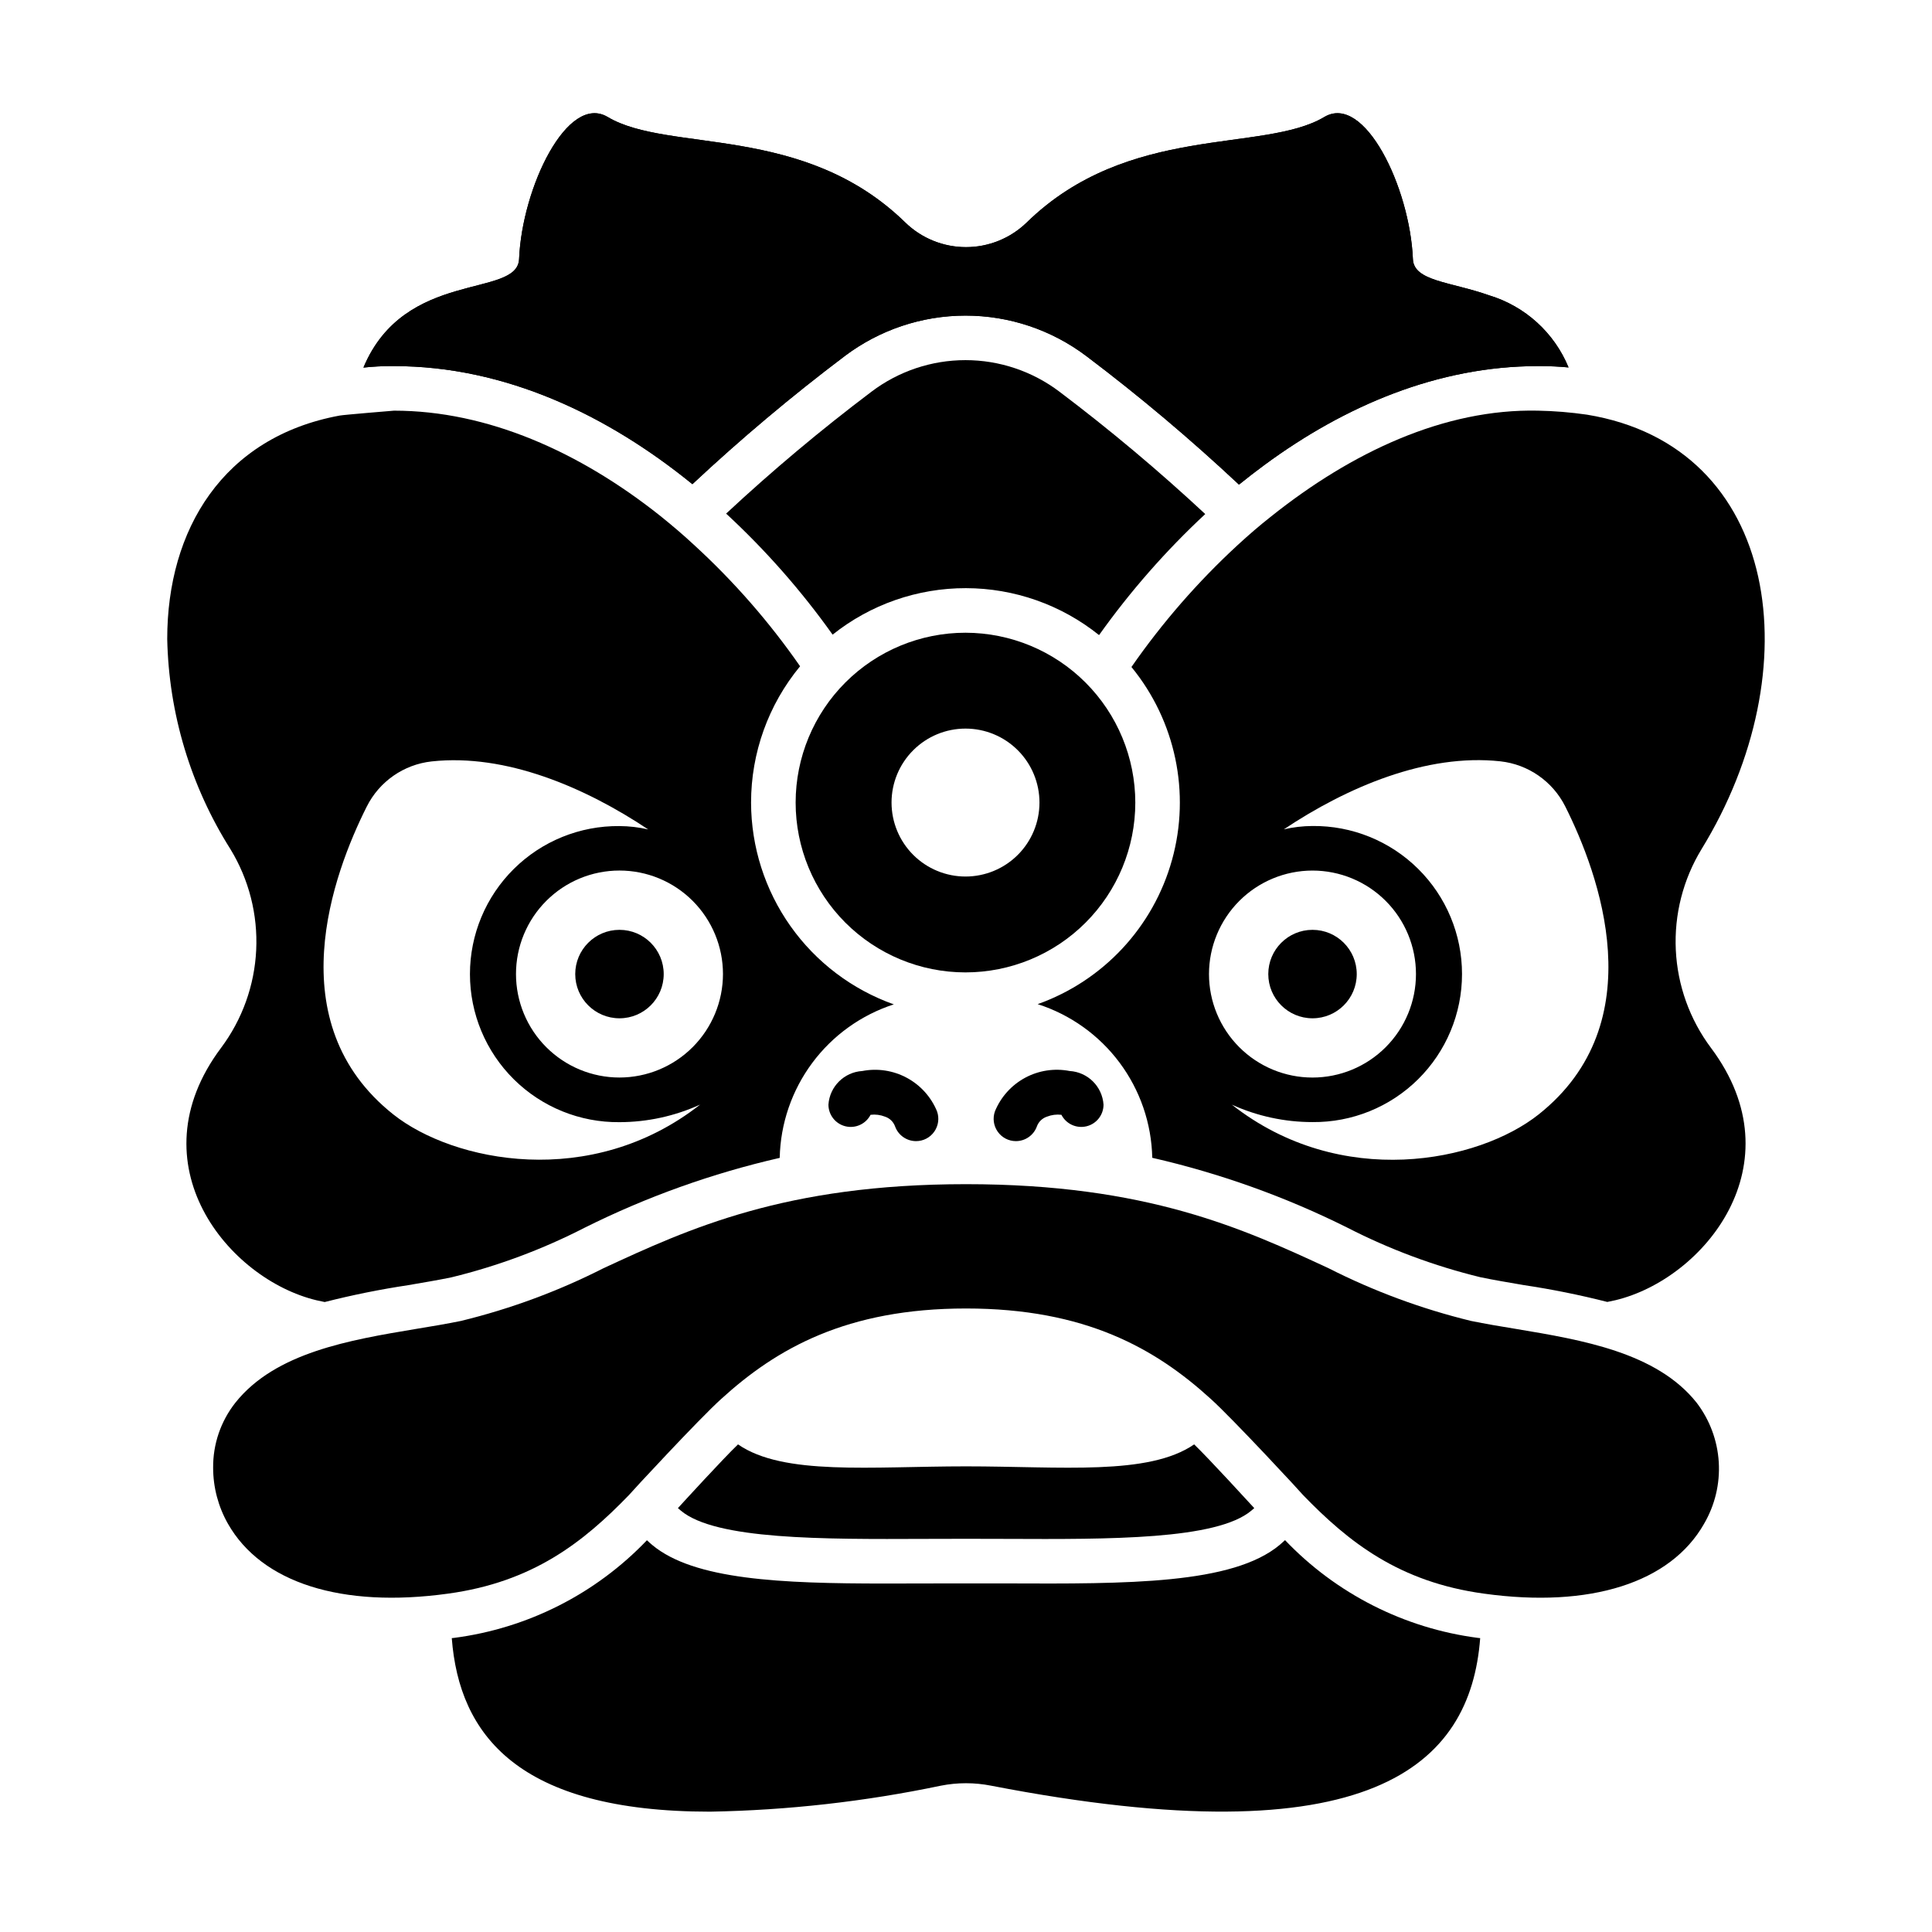
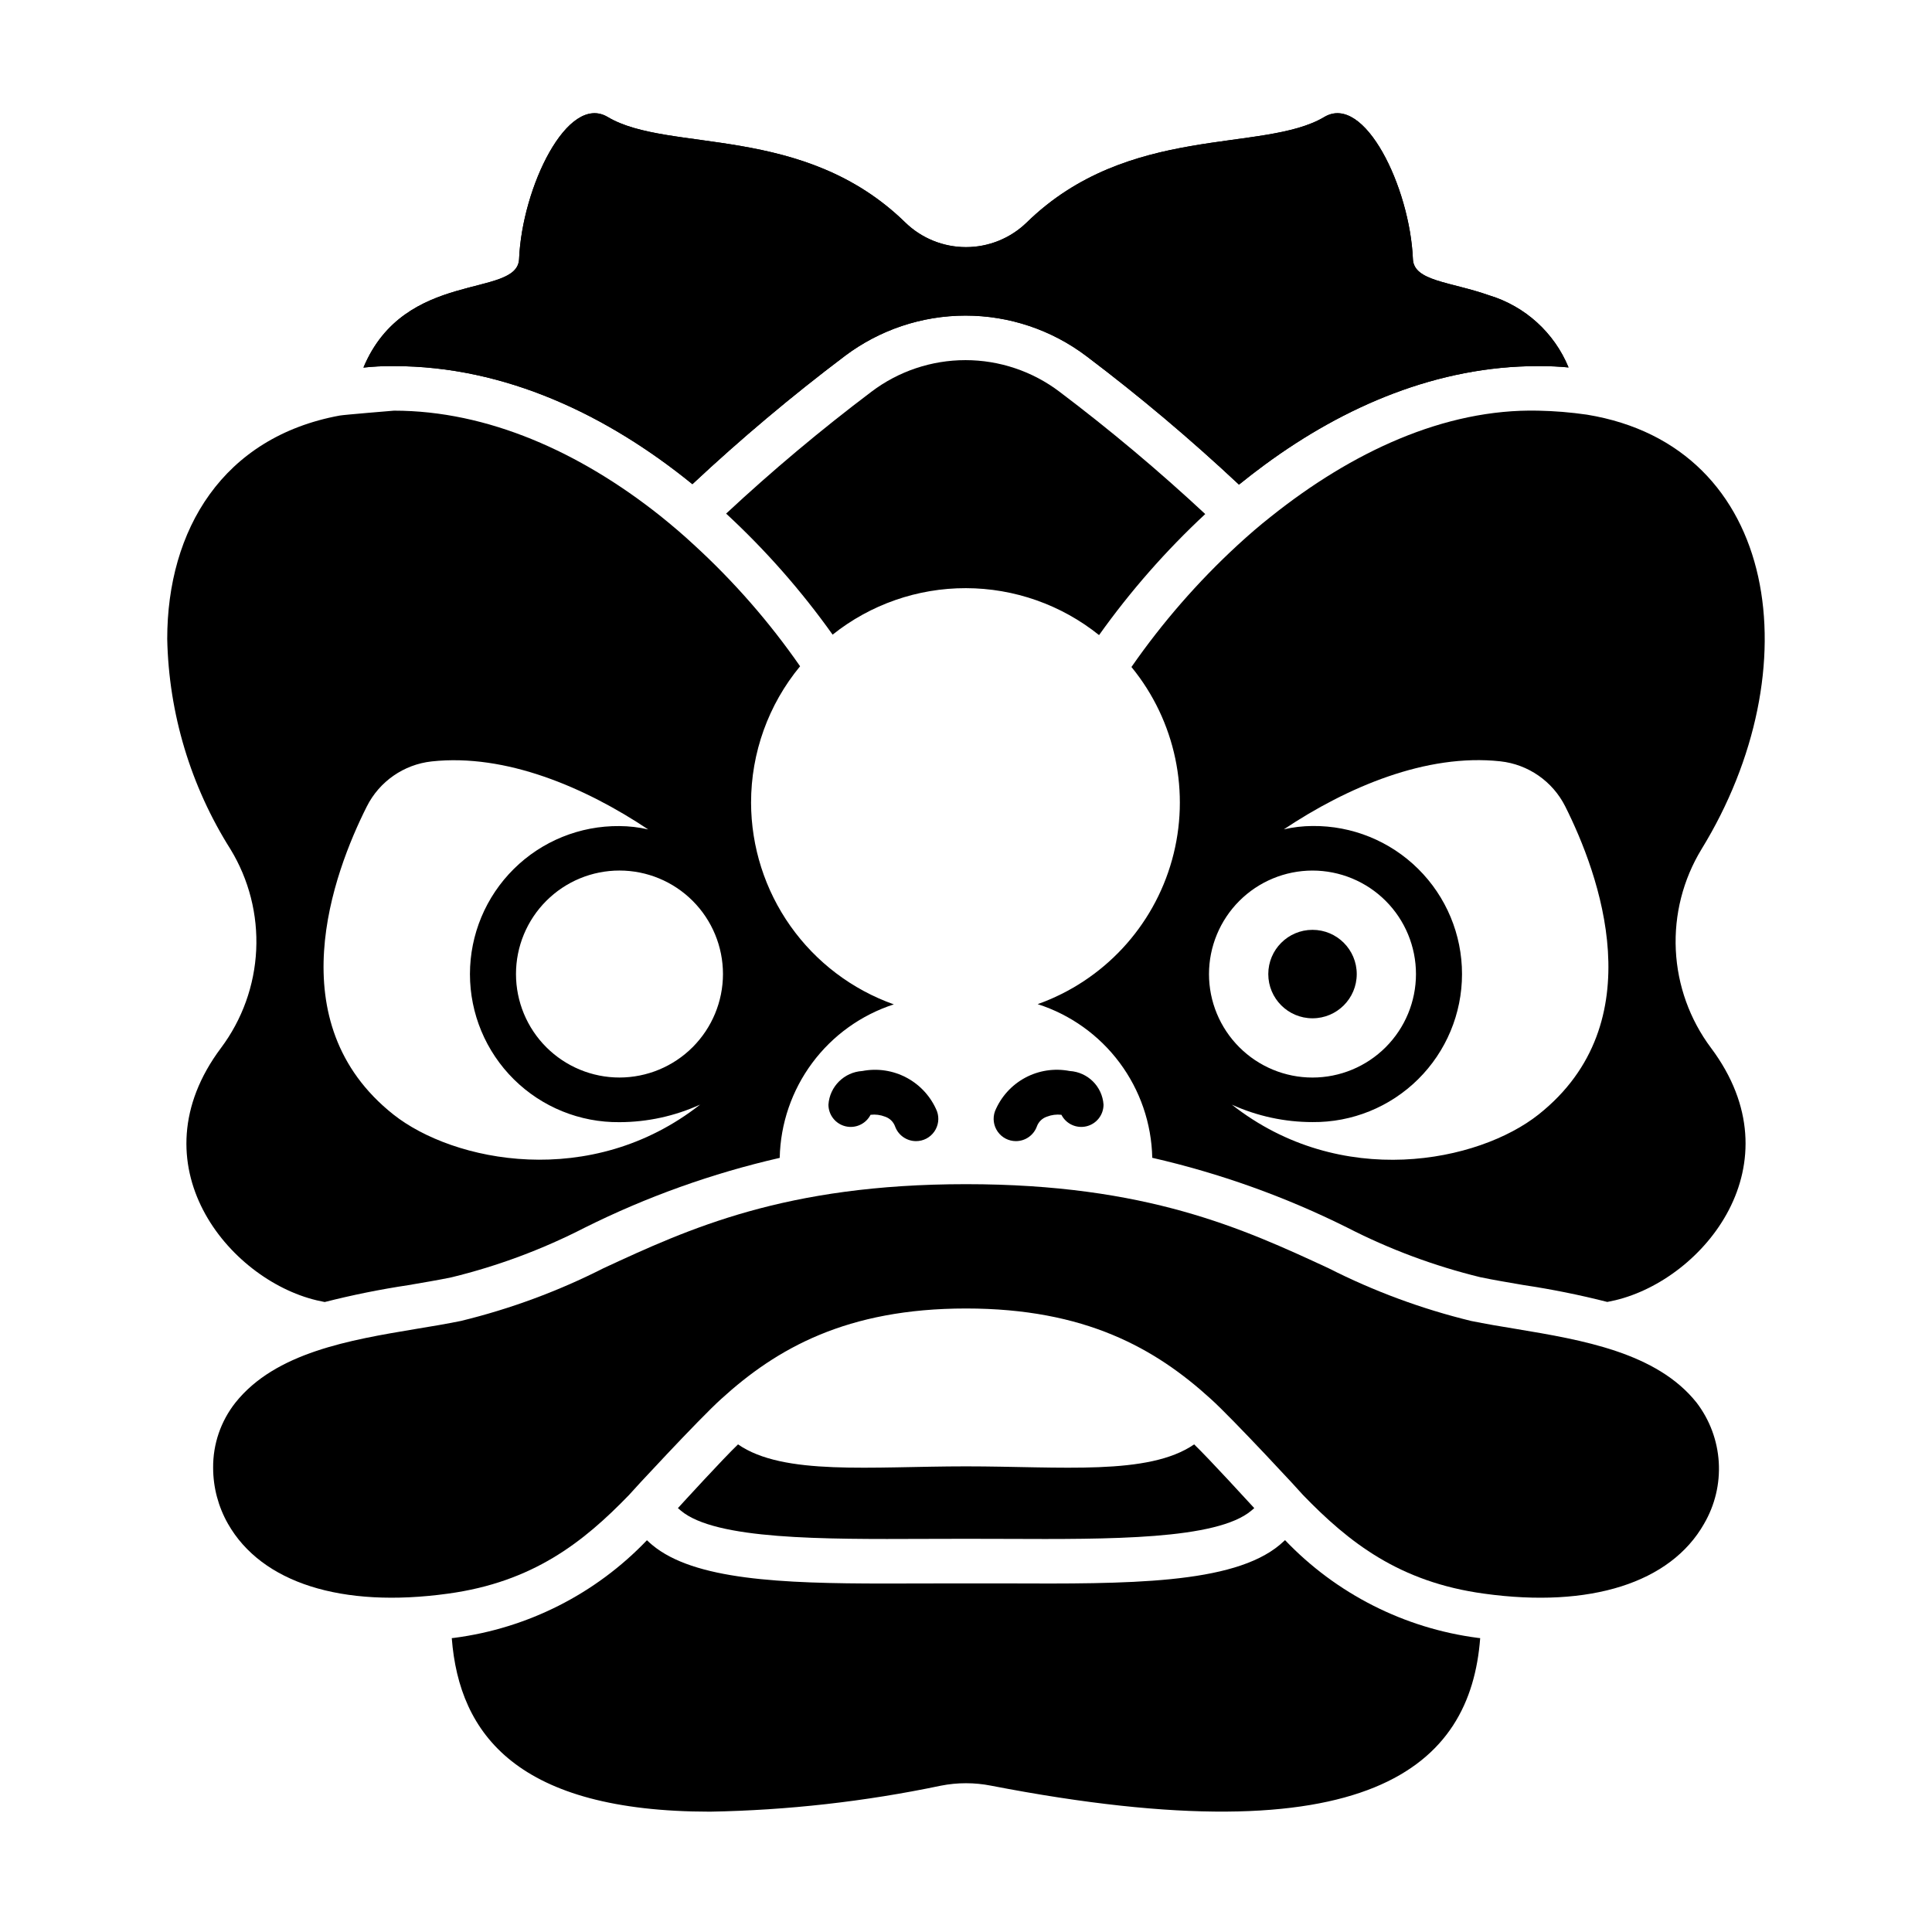
<svg xmlns="http://www.w3.org/2000/svg" fill="#000000" width="800px" height="800px" version="1.1" viewBox="144 144 512 512">
  <g>
    <path d="m248.42 241.02c29.48 0 56.559 12.988 79.074 31.293v-0.004c12.84-12.012 26.309-23.336 40.344-33.926 9.227-6.973 20.477-10.746 32.039-10.746 11.566 0 22.816 3.773 32.039 10.746 14.07 10.625 27.562 21.988 40.426 34.047 2.242-1.812 4.527-3.582 6.887-5.312 21.098-15.508 45.777-26.098 72.344-26.098h0.551c2.598 0 5.117 0.117 7.559 0.355-3.777-9.188-11.48-16.195-20.98-19.09-10.352-3.66-20.035-3.738-20.27-9.645-0.789-18.934-12.832-44.004-23.496-37.629-16.098 9.605-51.875 1.574-78.879 27.984-4.309 4.168-10.066 6.496-16.059 6.496-5.996 0-11.754-2.328-16.059-6.496-27.004-26.41-62.781-18.379-78.879-27.984-10.668-6.375-22.711 18.695-23.496 37.629-0.434 10.469-30.309 2.598-41.25 28.773 2.508-0.273 5.031-0.406 7.555-0.395z" />
    <path d="m248.42 241.02c29.48 0 56.559 12.988 79.074 31.293v-0.004c12.84-12.012 26.309-23.336 40.344-33.926 9.227-6.973 20.477-10.746 32.039-10.746 11.566 0 22.816 3.773 32.039 10.746 14.07 10.625 27.562 21.988 40.426 34.047 2.242-1.812 4.527-3.582 6.887-5.312 21.098-15.508 45.777-26.098 72.344-26.098h0.551c2.598 0 5.117 0.117 7.559 0.355-3.777-9.188-11.48-16.195-20.98-19.09-10.352-3.66-20.035-3.738-20.27-9.645-0.789-18.934-12.832-44.004-23.496-37.629-16.098 9.605-51.875 1.574-78.879 27.984-4.309 4.168-10.066 6.496-16.059 6.496-5.996 0-11.754-2.328-16.059-6.496-27.004-26.41-62.781-18.379-78.879-27.984-10.668-6.375-22.711 18.695-23.496 37.629-0.434 10.469-30.309 2.598-41.25 28.773 2.508-0.273 5.031-0.406 7.555-0.395z" />
    <path d="m336.43 280.11c12.277-11.43 25.141-22.215 38.531-32.316 7.168-5.422 15.91-8.355 24.895-8.355 8.988 0 17.73 2.934 24.898 8.355 13.43 10.141 26.328 20.969 38.648 32.434-10.438 9.715-19.867 20.465-28.141 32.078-10.012-8.031-22.453-12.418-35.285-12.438-12.832-0.023-25.293 4.32-35.328 12.32-8.281-11.637-17.738-22.383-28.219-32.078z" />
-     <path d="m399.88 311.68c-11.934-0.008-23.387 4.731-31.828 13.168-8.445 8.438-13.191 19.883-13.199 31.82-0.004 11.938 4.734 23.387 13.168 31.832 8.438 8.441 19.883 13.191 31.82 13.195s23.387-4.731 31.832-13.168 13.191-19.883 13.195-31.82c-0.008-11.934-4.75-23.375-13.184-31.816-8.434-8.441-19.871-13.191-31.805-13.211zm0 64.609c-5.199 0.004-10.188-2.062-13.867-5.738-3.676-3.676-5.742-8.664-5.746-13.863 0-5.199 2.066-10.188 5.746-13.863 3.676-3.676 8.664-5.742 13.867-5.738 5.199 0 10.188 2.07 13.859 5.75 3.676 3.68 5.738 8.672 5.731 13.871-0.004 5.195-2.07 10.176-5.746 13.848-3.676 3.672-8.66 5.734-13.855 5.734z" />
    <path d="m503.55 402.14c0 6.473-5.246 11.719-11.723 11.719-6.473 0-11.719-5.246-11.719-11.719 0-6.473 5.246-11.723 11.719-11.723 6.477 0 11.723 5.25 11.723 11.723" />
-     <path d="m319.89 402.14c0 6.473-5.25 11.719-11.723 11.719s-11.723-5.246-11.723-11.719c0-6.473 5.25-11.723 11.723-11.723s11.723 5.25 11.723 11.723" />
    <path d="m413.23 446.41c-1.922 0.004-3.727-0.934-4.832-2.512-1.105-1.574-1.375-3.59-0.723-5.398 1.555-3.793 4.379-6.93 7.988-8.879 3.609-1.945 7.781-2.578 11.805-1.793 4.809 0.289 8.652 4.106 8.977 8.91 0.004 2.727-1.863 5.102-4.516 5.742s-5.398-0.617-6.641-3.047c-1.297-0.152-2.609 0.012-3.824 0.488-1.242 0.406-2.231 1.359-2.68 2.59-0.844 2.34-3.066 3.898-5.555 3.898z" />
    <path d="m386.76 446.41c-2.488 0-4.711-1.559-5.555-3.898-0.445-1.23-1.434-2.184-2.68-2.59-1.215-0.477-2.527-0.645-3.82-0.488-1.246 2.43-3.992 3.688-6.641 3.047-2.652-0.641-4.519-3.016-4.519-5.742 0.324-4.805 4.172-8.621 8.977-8.91 4.023-0.777 8.195-0.141 11.801 1.805 3.609 1.945 6.434 5.078 7.992 8.867 0.652 1.809 0.383 3.824-0.723 5.398-1.105 1.578-2.906 2.516-4.832 2.512z" />
    <path d="m594.91 369.06c29.164-47.508 21.02-106.75-30.348-115.17-4.301-0.625-8.641-0.98-12.988-1.062-24.867-0.543-49.359 11.02-70.652 27.984-3.07 2.402-6.062 5-8.973 7.676-10.516 9.699-19.941 20.523-28.105 32.273 11.688 14.277 15.699 33.348 10.754 51.121-4.941 17.777-18.223 32.035-35.605 38.227 8.672 2.781 16.258 8.199 21.703 15.5 5.445 7.297 8.473 16.113 8.664 25.219 17.898 4.098 35.246 10.305 51.676 18.5 11.199 5.75 23.039 10.16 35.266 13.145 3.543 0.746 7.438 1.379 11.492 2.086h0.004c7.453 1.117 14.848 2.609 22.152 4.469 0.715-0.16 1.414-0.281 2.133-0.453 23.418-5.59 48.414-36.055 25.348-66.871-5.629-7.523-8.875-16.555-9.324-25.938-0.449-9.383 1.922-18.684 6.805-26.707zm-103.09 5.648c7.273 0 14.25 2.887 19.395 8.031 5.144 5.144 8.031 12.121 8.031 19.395 0 7.273-2.887 14.25-8.031 19.391-5.144 5.144-12.121 8.035-19.395 8.035-7.273 0-14.25-2.891-19.391-8.035-5.144-5.141-8.035-12.117-8.035-19.391 0.008-7.273 2.902-14.242 8.043-19.387 5.141-5.141 12.113-8.031 19.383-8.039zm59.914 64.648c-15.875 12.594-52.375 20.109-81.277-2.609 6.711 3.043 13.996 4.617 21.363 4.617 10.473 0.105 20.555-3.984 27.996-11.352 7.445-7.371 11.633-17.406 11.633-27.883 0-10.473-4.188-20.512-11.633-27.879-7.441-7.371-17.523-11.457-27.996-11.352-2.555 0.012-5.102 0.309-7.594 0.887 16.715-11.148 37.742-20.16 57.383-18.027 7.383 0.809 13.855 5.305 17.191 11.945 8.891 17.707 23.629 57.293-7.066 81.652z" />
    <path d="m343.04 356.7c-0.004-13.188 4.59-25.969 12.992-36.133-8.156-11.746-17.598-22.543-28.145-32.195-2.914-2.715-5.902-5.234-8.934-7.676-21.254-16.887-45.695-27.867-70.535-27.867 0 0-13.461 1.102-14.406 1.301-30.938 5.707-45.695 30.23-45.695 59.199v-0.004c0.41 19.758 6.207 39.027 16.766 55.734 4.891 8.023 7.262 17.332 6.812 26.719-0.449 9.387-3.699 18.422-9.332 25.945-23.066 30.82 1.93 61.285 25.348 66.871 0.723 0.172 1.426 0.293 2.141 0.457h0.004c7.301-1.859 14.691-3.352 22.145-4.473 4.055-0.707 7.949-1.34 11.492-2.086 12.23-2.984 24.066-7.394 35.266-13.145 16.43-8.195 33.777-14.402 51.676-18.5 0.191-9.082 3.207-17.875 8.625-25.168 5.418-7.289 12.973-12.711 21.613-15.512-11.051-3.926-20.613-11.168-27.387-20.742-6.773-9.57-10.418-21.004-10.445-32.727zm-94.785 82.656c-30.699-24.34-15.957-63.926-7.047-81.629 3.336-6.641 9.809-11.137 17.195-11.945 19.641-2.133 40.668 6.879 57.383 18.027-2.5-0.578-5.055-0.879-7.617-0.891-10.473-0.105-20.555 3.981-27.996 11.352-7.445 7.367-11.633 17.406-11.633 27.879 0 10.477 4.188 20.512 11.633 27.883 7.441 7.367 17.523 11.457 27.996 11.352 7.375-0.012 14.66-1.602 21.371-4.656-28.91 22.703-65.41 15.199-81.285 2.629zm59.914-9.801c-7.273 0-14.25-2.891-19.395-8.035-5.144-5.141-8.031-12.117-8.031-19.395 0-7.273 2.891-14.25 8.035-19.391 5.141-5.144 12.117-8.035 19.395-8.031 7.273 0 14.25 2.891 19.391 8.035 5.144 5.144 8.031 12.121 8.031 19.395-0.008 7.269-2.902 14.242-8.043 19.383-5.141 5.141-12.113 8.031-19.383 8.039z" />
    <path d="m535.67 578.06c-19.5-2.535-37.543-11.68-51.121-25.906-0.449 0.418-0.91 0.832-1.387 1.234-12.516 10.484-40.34 10.367-72.523 10.234-7.086-0.031-28.582 0.031-32.129 0.031-27.508 0-50.594-0.961-61.68-10.234-0.477-0.395-0.938-0.82-1.387-1.238-13.582 14.215-31.625 23.352-51.121 25.879-0.207 0.027-0.395 0.035-0.598 0.062 1.969 25.625 17.539 45.988 68.457 45.988h-0.004c20.562-0.367 41.039-2.672 61.168-6.887 4.391-0.867 8.91-0.867 13.301 0 100.61 19.469 127.04-5.211 129.62-39.102-0.203-0.027-0.387-0.035-0.594-0.062z" />
    <path d="m489.35 540.23c12.07 12.461 25.434 23.039 47.945 26.102 28.141 3.898 49.398-2.875 58.293-18.5h-0.004c2.894-4.945 4.254-10.641 3.906-16.359-0.352-5.719-2.394-11.203-5.875-15.758-10.586-13.305-30.348-16.609-47.781-19.523-4.211-0.668-8.227-1.379-11.965-2.125-13.094-3.188-25.773-7.875-37.785-13.973-22.598-10.473-48.184-22.277-96.082-22.277-47.902 0-73.484 11.809-96.078 22.277-12.016 6.098-24.695 10.785-37.789 13.973-3.738 0.746-7.754 1.457-11.965 2.125-17.438 2.914-37.195 6.219-47.781 19.523-3.883 4.914-5.969 11.012-5.906 17.277 0.004 5.203 1.363 10.316 3.938 14.84 8.895 15.625 30.109 22.395 58.293 18.5 22.516-3.062 35.879-13.641 47.953-26.113 0.32-0.461 18.684-20.293 24.469-25.488 14.68-13.383 33.258-23.969 64.867-23.969 31.605 0 50.184 10.586 64.867 23.969 5.781 5.195 24.156 25.031 24.48 25.5z" />
    <path d="m400 532.6c-25.23 0-48.375 2.519-60.418-5.824-4.055 3.898-14.562 15.395-15.93 16.891 0.25 0.23 0.508 0.461 0.789 0.676 9.199 7.711 37.496 7.59 64.887 7.477 7.086-0.031 14.285-0.031 21.387 0 27.352 0.117 55.688 0.246 64.887-7.477 0.262-0.215 0.516-0.445 0.789-0.676-1.383-1.496-11.875-12.988-15.93-16.891-12.09 8.344-35.234 5.824-60.461 5.824z" />
  </g>
</svg>